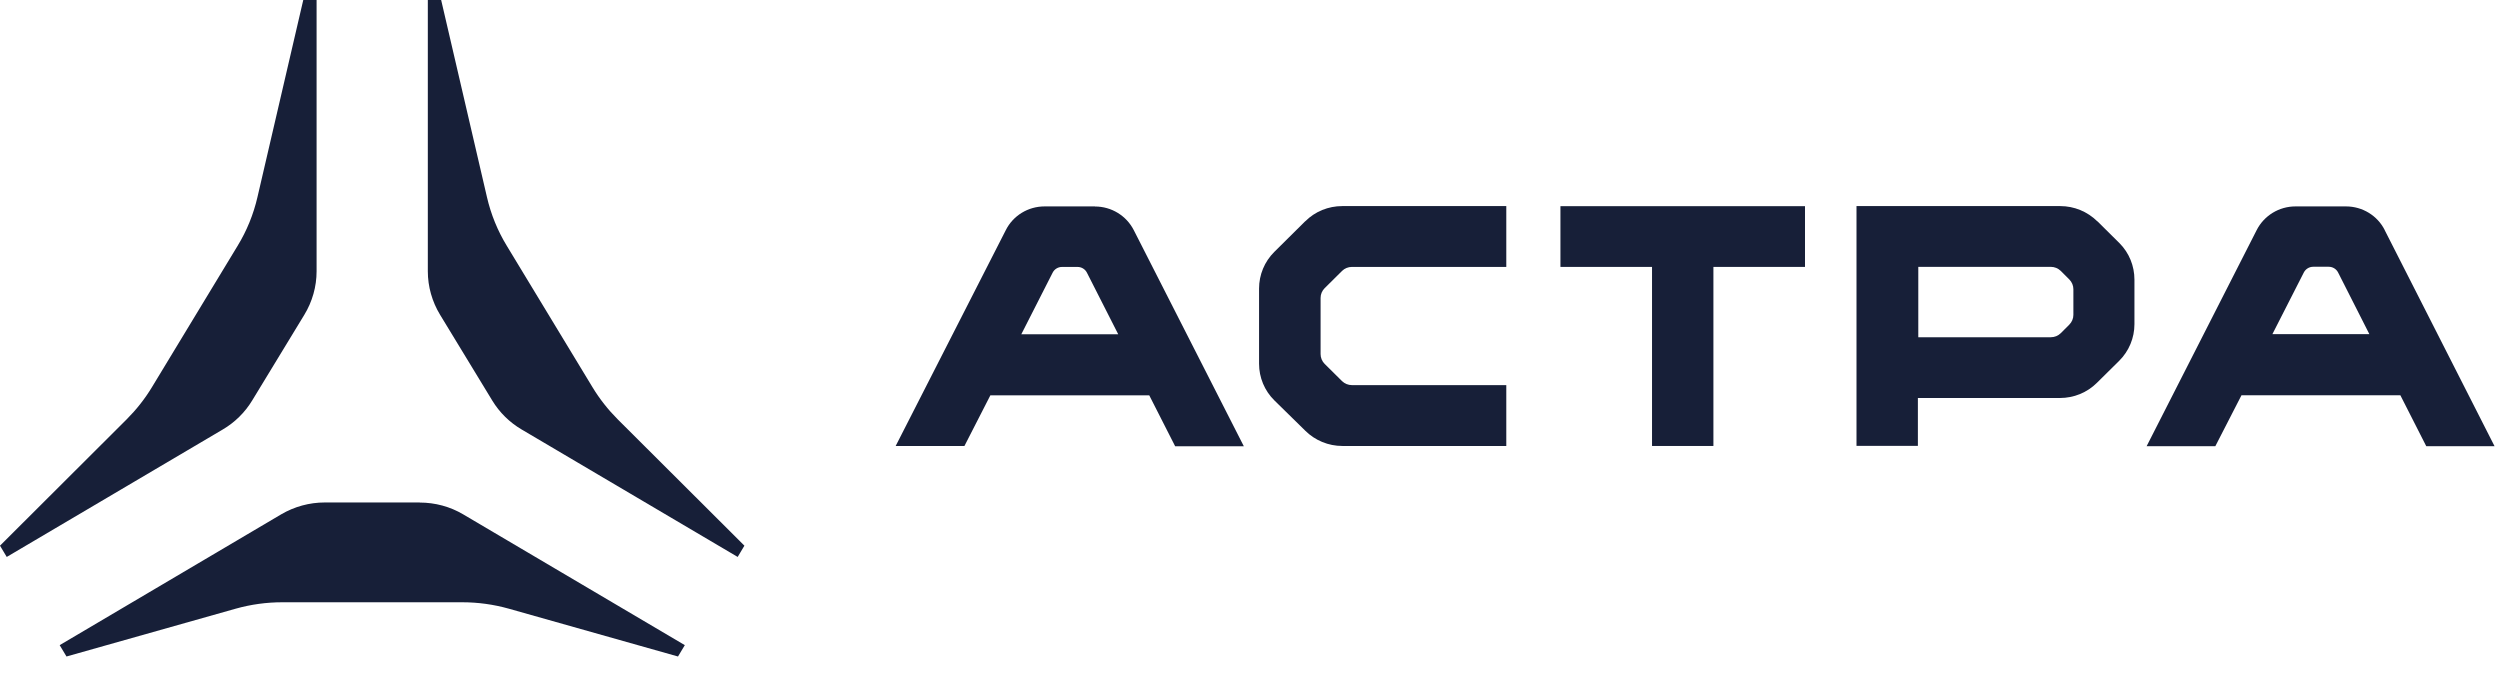
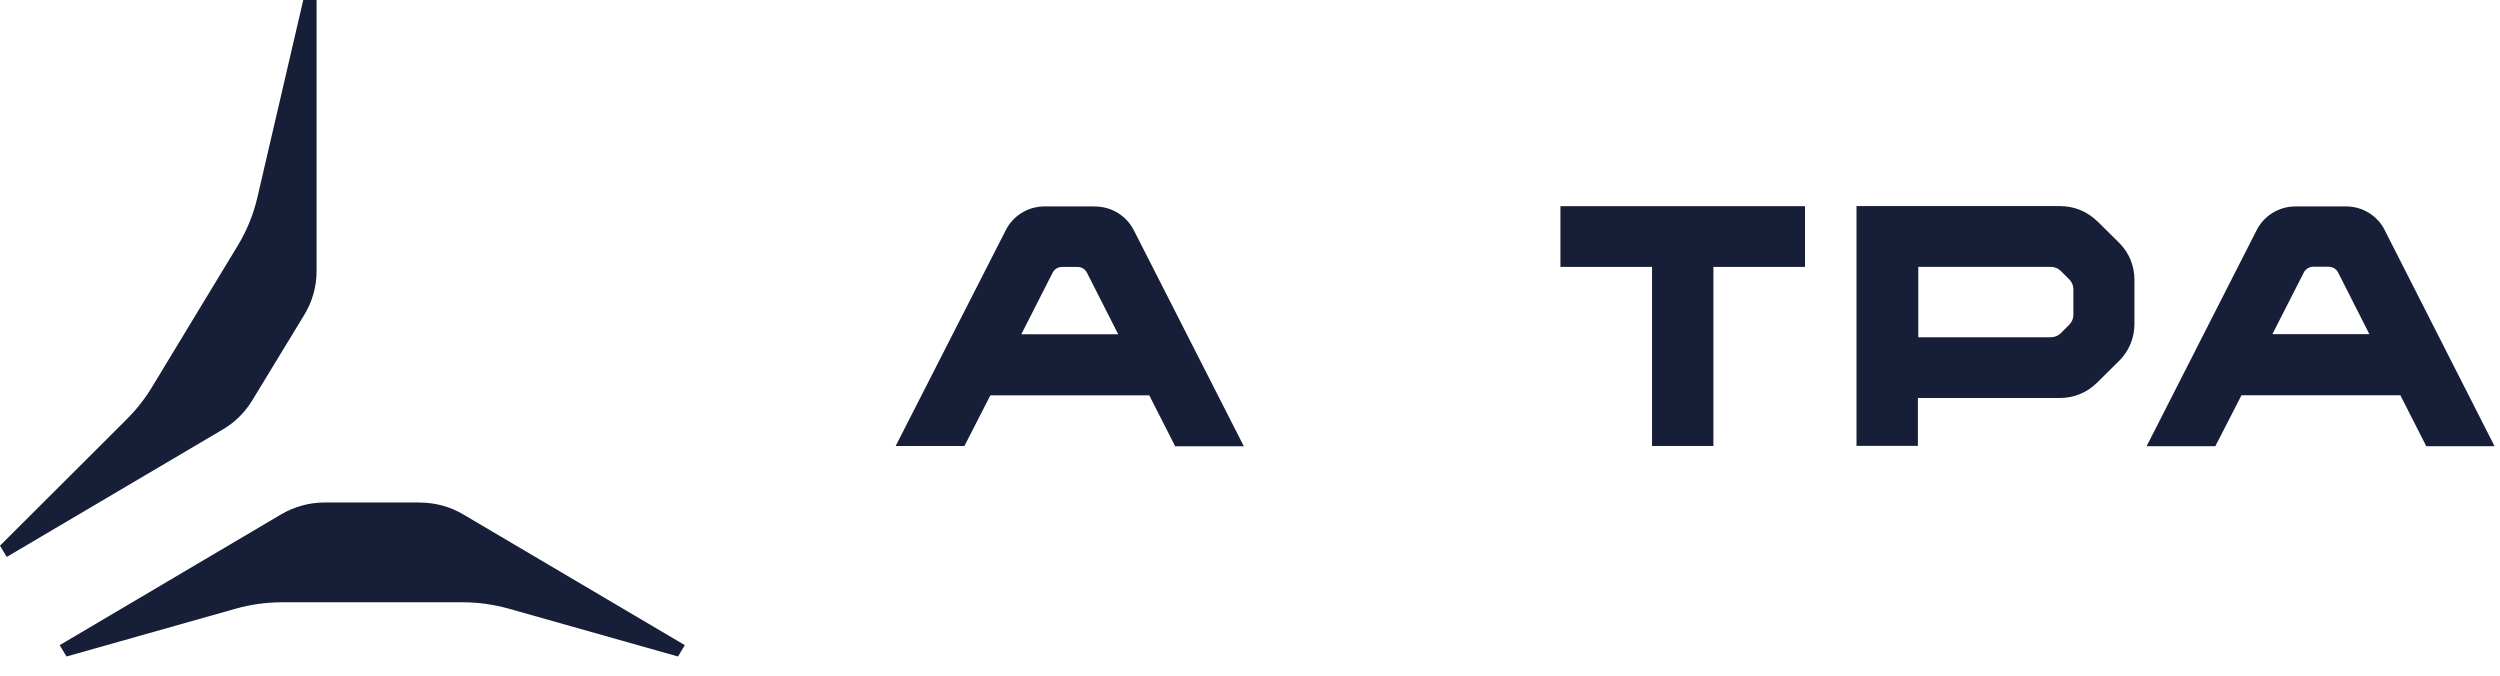
<svg xmlns="http://www.w3.org/2000/svg" width="85" height="23" viewBox="0 0 85 23" fill="none">
  <path d="M14.27 17.084H11.043C10.521 17.084 10.011 17.224 9.563 17.486L2.029 21.935L2.261 22.321L8.015 20.695C8.531 20.55 9.064 20.477 9.599 20.477H15.714C16.25 20.477 16.782 20.55 17.299 20.695L23.052 22.321L23.284 21.935L15.75 17.489C15.303 17.224 14.792 17.087 14.27 17.087" fill="#171F38" />
  <path d="M10.311 0L8.754 6.7C8.619 7.286 8.39 7.85 8.075 8.364L5.165 13.166C4.925 13.562 4.638 13.926 4.309 14.255L0 18.553L0.229 18.936L7.575 14.602C7.984 14.361 8.326 14.025 8.572 13.62L10.347 10.703C10.618 10.257 10.764 9.746 10.764 9.223V0H10.311Z" fill="#171F38" />
-   <path d="M14.999 0L16.556 6.7C16.691 7.286 16.92 7.85 17.235 8.364L20.145 13.166C20.385 13.562 20.672 13.926 21 14.255L25.31 18.553L25.081 18.936L17.735 14.602C17.326 14.361 16.984 14.025 16.738 13.62L14.963 10.703C14.692 10.257 14.546 9.746 14.546 9.223V0H14.999Z" fill="#171F38" />
-   <path d="M44.376 7.524L43.327 8.564C42.993 8.895 42.808 9.343 42.808 9.811V12.367C42.808 12.835 42.993 13.283 43.329 13.614L44.381 14.646C44.715 14.977 45.168 15.163 45.64 15.163H51.214V13.094H45.966C45.839 13.094 45.72 13.045 45.629 12.958L45.038 12.372C44.95 12.285 44.9 12.164 44.9 12.038V10.129C44.9 10.005 44.95 9.885 45.038 9.798L45.629 9.212C45.717 9.124 45.839 9.075 45.966 9.075H51.214V7.007H45.637C45.165 7.007 44.712 7.19 44.379 7.524" fill="#171F38" />
  <path d="M71.307 7.524C70.972 7.193 70.52 7.007 70.048 7.007H63.121V15.16H65.208V13.532H70.037C70.509 13.532 70.962 13.349 71.296 13.015L72.052 12.268C72.386 11.937 72.571 11.488 72.571 11.021V9.508C72.571 9.045 72.392 8.599 72.066 8.271L71.309 7.521L71.307 7.524ZM70.495 10.706C70.495 10.829 70.445 10.949 70.357 11.037L70.064 11.33C69.976 11.417 69.855 11.466 69.728 11.466H65.222V9.073H69.728C69.855 9.073 69.973 9.122 70.064 9.209L70.357 9.502C70.445 9.59 70.495 9.71 70.495 9.833V10.706Z" fill="#171F38" />
  <path d="M53.055 9.075H56.169V15.163H58.256V9.075H61.37V7.01H53.055V9.075Z" fill="#171F38" />
  <path d="M37.231 7.018H35.516C34.956 7.018 34.445 7.33 34.197 7.825L30.453 15.163H32.791L33.672 13.442H39.075L39.956 15.174H42.291L38.55 7.828C38.299 7.333 37.788 7.021 37.231 7.021M34.724 11.366L35.79 9.27C35.85 9.152 35.972 9.076 36.107 9.076H36.637C36.77 9.076 36.894 9.149 36.955 9.27L38.02 11.366H34.724Z" fill="#171F38" />
  <path d="M81.082 7.825C80.834 7.33 80.323 7.018 79.763 7.018H78.046C77.488 7.018 76.977 7.33 76.726 7.825L72.985 15.171H75.321L76.21 13.44H81.613L82.493 15.171H84.815L81.08 7.825H81.082ZM77.262 11.36L78.33 9.264C78.391 9.147 78.512 9.07 78.648 9.07H79.178C79.31 9.07 79.434 9.144 79.495 9.264L80.558 11.36H77.262Z" fill="#171F38" />
</svg>